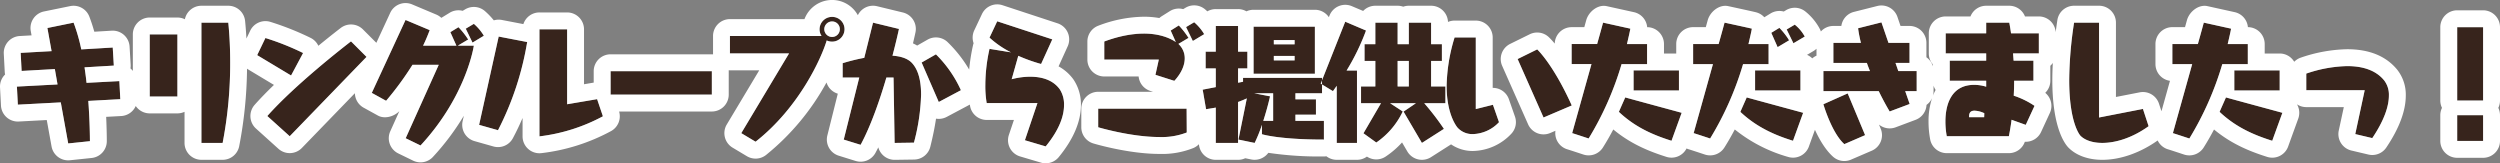
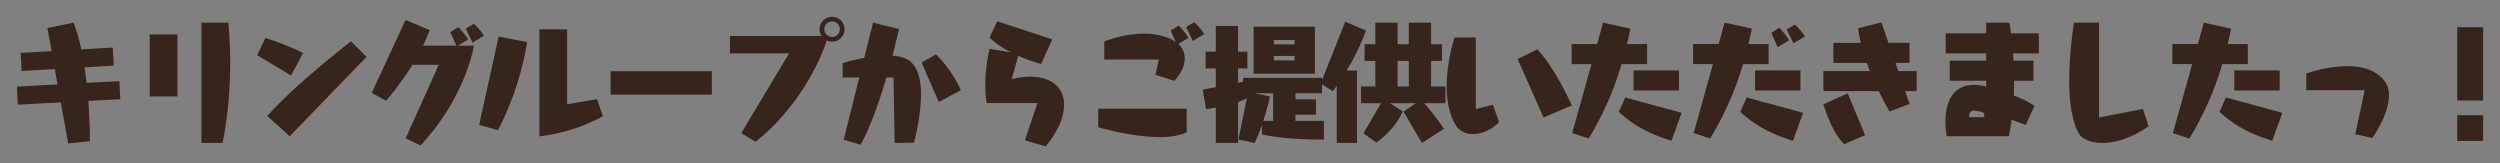
<svg xmlns="http://www.w3.org/2000/svg" width="888" height="58" viewBox="0 0 888 58">
  <rect x="0" y="0" width="888" height="58" fill="#808080" stroke="none" />
  <g transform="translate(-516 -2741.536)">
    <path d="M-419.4,2.243c0-1.473-.048-7.176-.575-14.3l11.364-.618-.336-6.415-11.652.618c-.192-1.806-.432-3.659-.719-5.512l10.405-.618-.384-6.415-11.172.665a63.573,63.573,0,0,0-2.733-9.5l-9.3,1.9,1.486,8.221L-444-29.121l.336,6.415,11.8-.665.959,5.465-14.433.76.336,6.415,15.248-.808,2.637,14.589Zm47.135.618a148.478,148.478,0,0,0,2.685-28.7c0-4.419-.192-9.171-.671-14.019H-379.8V2.86Zm-16.063-16.49v-22.05h-9.83v22.05ZM-348.437.484l27.284-28.18-5.514-5.512c-2.541,1.948-19.947,15.492-29.729,26.517Zm.479-21.574,4.268-7.983A92.322,92.322,0,0,0-357.068-34.4l-2.925,6.083ZM-279.485-35.2a17.174,17.174,0,0,0-3.548-4.229l-2.877,1.711,2.4,4.942ZM-301.973,3.763c15.008-16.2,18.461-32.5,18.94-35.45h-5.706l3.692-2.186a27.154,27.154,0,0,0-3.452-4.372l-2.877,1.758,2.158,4.8h-11.844c.863-1.758,1.63-3.612,2.35-5.512l-8.583-3.612-11.988,25.9,5.083,2.8a109.256,109.256,0,0,0,9.4-12.831v.048h9.3L-307.248,1.2Zm62.719-16.442L-249.9-10.873V-37.485h-9.83V.532A63.315,63.315,0,0,0-237.193-6.6Zm-35.2,11.025A106.153,106.153,0,0,0-264.093-32.97l-10.117-1.948-6.953,31.364Zm75.953-12.64v-8.316H-234.46v8.316Zm15.536,16.727c15.68-12.308,23.5-30.033,25.27-35.973a4.358,4.358,0,0,0,1.918.428,4.421,4.421,0,0,0,4.411-4.419,4.38,4.38,0,0,0-4.411-4.372,4.422,4.422,0,0,0-4.459,4.372,4.242,4.242,0,0,0,.719,2.424h-32.558v6.178h21L-188.044-.609Zm27.188-37.209a2.771,2.771,0,0,1-2.781-2.756,2.771,2.771,0,0,1,2.781-2.756,2.73,2.73,0,0,1,2.733,2.756A2.73,2.73,0,0,1-155.774-34.776Zm45.744,18.913A42.478,42.478,0,0,0-118.9-28.6l-5.083,2.9,6.09,14.019ZM-126.716,2.765a72.341,72.341,0,0,0,2.541-17.06c0-6.035-1.486-9.362-3.261-11.262-1.534-1.616-4.028-2.376-6.9-2.566,1.486-5.607,2.3-9.5,2.3-9.5l-9.206-2.233-3.117,12.5a67.953,67.953,0,0,0-7.672,1.9v5.085h5.9l-5.514,22.05,5.994,1.853c3.6-6.653,6.809-15.872,9.158-23.9h2.541l.384,23.238Zm46.8,1.331C-74.786-2.177-73.4-7.071-73.4-10.588A9.822,9.822,0,0,0-74.93-16.2c-2.589-3.564-6.809-4.467-10.453-4.467a25.343,25.343,0,0,0-6.617.9l2.35-8.316a58.462,58.462,0,0,0,8.1,2.9l3.98-8.744-19.564-6.415-2.733,5.8a33.318,33.318,0,0,0,7.624,5.227l-7.624-1.236a59.2,59.2,0,0,0-1.486,12.831,35.8,35.8,0,0,0,.479,6.415h18.029L-87.3,1.91Zm56.293-39.87A17.174,17.174,0,0,0-27.171-40l-2.877,1.711,2.4,4.942Zm-10.6,16.585c2.445-2.661,3.692-5.465,3.692-7.983a6.793,6.793,0,0,0-2.062-4.942.571.571,0,0,0-.192-.19l3.6-2.138a28.46,28.46,0,0,0-3.452-4.419l-2.877,1.806,1.822,4.087c-1.678-1.14-5.37-2.994-11.364-2.994a40.578,40.578,0,0,0-14.049,2.8v6.415h19.372l-1.2,5.417ZM-29.857-9.3H-61.264V-2.7S-49.66.77-39.495.77A24.5,24.5,0,0,0-29.809-.846ZM15.7-21.708V-38.435H-6.073v16.727ZM18.909-4.98H8.791V-7.166H16.08v-5.465H8.791V-14.77h9.446v-5.465H-9.814v1.378l-1.774.333v-5.085h3.309v-5.94h-3.309v-9.124H-19.5v9.124h-3.6v5.94h3.6v6.653l-4.651.9,1.2,6.938q1.87-.285,3.452-.57V2.86h7.912V-11.681c1.343-.475,2.4-.95,3.117-1.283L-11.444,1.672-5.69,2.86A53.251,53.251,0,0,0-3.1-3.555V-.228s5.946,1.9,22.009,1.9ZM8.5-32.162H1.119v-1.521H8.5Zm0,5.7H1.119v-1.568H8.5ZM.879-4.98h-3.5c.767-2.424,1.63-5.322,2.4-8.7l-5.61-1.093H.879ZM61.536-2.129a93.63,93.63,0,0,0-7-9.124h7.528v-5.94H56.981V-26.27h3.836v-5.94H56.981v-7.651H49.069v7.651h-3.98v-7.651H37.178v7.651H33.342v5.94h3.836v9.076H32.095v5.94h7.1L32.958-.561l4.555,3.279a27.753,27.753,0,0,0,9.4-11.025L42.4-11.253h9.206L47.2-8.259,53.72,2.86ZM30.656,2.86V-22.848H26.964a80.485,80.485,0,0,0,6.9-14.209l-7.384-3.136-8.727,22,4.363,2.661s.527-.713,1.343-1.9V2.86ZM49.069-17.193h-3.98V-26.27h3.98Zm57.876,6.748C100.328-25.129,94.67-30.356,94.67-30.356l-6.953,3.421L96.923-6.168Zm-28-.238-6.09,1.521V-34.586H65.324A61.484,61.484,0,0,0,62.5-17.336c0,10.55,3.932,14.826,3.932,14.826A7.092,7.092,0,0,0,71.893-.276,13.272,13.272,0,0,0,81.1-4.505Zm66.075-5.085V-22.9H128.906v7.128Zm-21.338,7.6C129.721-2.462,136.386.2,142.38,2.1c.384-1.093,3.165-8.744,3.6-9.932-1.343-.38-18.94-5.132-20.043-5.465C125.55-12.394,123.967-8.877,123.68-8.164ZM133.7-25.129v-7.128h-7.145c.623-2.661,1.055-4.562,1.2-5.465-1.1-.238-8.583-1.9-9.686-2.138-.1.333-.911,3.374-2.11,7.6H106.9v7.128h7.049c-3.021,10.835-6.665,23.808-6.857,24.521.959.285,4.987,1.616,5.85,1.9a110.8,110.8,0,0,0,11.7-26.421Zm56.006-9.789a14.109,14.109,0,0,0-3.548-4.229l-2.877,1.711,2.4,4.895Zm-5.562,1.331a24.408,24.408,0,0,0-3.452-4.419l-2.877,1.758,2.254,5.085Zm4.028,17.82V-22.9H172.061v7.128Zm-21.338,7.6c5.85,5.512,12.419,8.316,18.7,10.264.384-1.093,3.165-8.744,3.6-9.932-1.343-.38-18.94-5.132-20.043-5.465C168.7-12.394,167.122-8.877,166.835-8.164Zm10.022-16.965v-7.128h-7.145c.623-2.661,1.055-4.562,1.2-5.465-1.1-.285-8.583-1.9-9.686-2.138-.1.333-.911,3.374-2.11,7.6h-9.063v7.128H157.1c-3.021,10.835-6.665,23.808-6.857,24.521.959.285,4.987,1.616,5.85,1.9a110.8,110.8,0,0,0,11.7-26.421Zm50.108,14.161-1.582-4.562h4.076v-7.128h-6.521l-1.007-2.9h4.987v-7.128h-7.48l-2.493-7.271-8.3,2.091a47.067,47.067,0,0,0,1.007,5.18h-9.782v7.128h11.892c.336,1,.719,1.948,1.1,2.9H196.324v7.128h19.66c2.158,4.419,3.884,7.223,3.884,7.223ZM211.14.1l-6.186-14.826-8.631,3.849s2.925,10.122,7.432,14.161ZM268.2-3.555l3.117-6.748a29.461,29.461,0,0,0-7.384-3.612c.1-1.806.144-3.612.144-5.322h6.857v-7.128h-7.049c-.048-.9-.144-1.758-.192-2.566h9.158v-7.128h-9.878c-.336-2.424-.623-3.8-.623-3.8h-8.2v3.8H239.767v7.128h14.385v2.566H241.205v7.128h12.947V-17.1a14.484,14.484,0,0,0-4.268-.665c-7.768,0-10.213,6.415-10.213,13.021A28.2,28.2,0,0,0,240.15.484h22.057c.384-1.948.719-3.9.959-5.845ZM253.432-6.264h-5.37c0-1.14.144-2.329,1.966-2.329a8.984,8.984,0,0,1,3.452.9ZM309.822-9.21,294.238-6.168V-39.861h-8.871a138.858,138.858,0,0,0-1.726,20.386c0,15.587,3.98,19.769,3.98,19.769,1.534,1.568,4.268,2.566,7.768,2.566,4.651,0,10.549-1.711,16.447-5.94ZM358.4-15.768V-22.9H342.284v7.128Zm-21.338,7.6C343.1-2.462,349.764.2,355.758,2.1c.384-1.093,3.165-8.744,3.6-9.932-1.343-.38-18.94-5.132-20.043-5.465C338.927-12.394,337.345-8.877,337.057-8.164Zm10.022-16.965v-7.128h-7.145c.623-2.661,1.055-4.562,1.2-5.465-1.1-.238-8.583-1.9-9.686-2.138-.1.333-.911,3.374-2.11,7.6h-9.063v7.128h7.049C324.3-14.294,320.658-1.321,320.467-.609c.959.285,4.987,1.616,5.85,1.9a110.8,110.8,0,0,0,11.7-26.421ZM391.289,1.15c4.315-6.415,5.9-11.452,5.9-15.112a8.363,8.363,0,0,0-1.678-5.37c-3.213-3.944-8.247-5.085-13.138-5.085a47.554,47.554,0,0,0-14.529,2.661v5.893H388.6L385.247-.276ZM430.656-12.2V-38.245H421.45V-12.2Zm0,14.351V-6.976H421.45V2.148Z" transform="translate(967.344 2789.44)" fill="#37241c" />
-     <path d="M-79.917,4.1C-74.786-2.177-73.4-7.071-73.4-10.588A9.821,9.821,0,0,0-74.93-16.2C-80.108-23.324-92-19.759-92-19.759l2.35-8.316a58.466,58.466,0,0,0,8.1,2.9l3.98-8.744-19.564-6.415-2.733,5.8a33.317,33.317,0,0,0,7.624,5.227l-7.624-1.236a59.2,59.2,0,0,0-1.486,12.831,35.8,35.8,0,0,0,.48,6.415h18.029L-87.3,1.91-79.917,4.1m-222.057-.333c15.008-16.2,18.461-32.5,18.94-35.45h-5.706l3.692-2.186a27.151,27.151,0,0,0-3.452-4.372l-2.877,1.758,2.158,4.8h-11.844c.863-1.758,1.63-3.612,2.35-5.512l-8.583-3.612-11.987,25.9,5.083,2.8a109.261,109.261,0,0,0,9.4-12.831v.048h9.3L-307.248,1.2l5.274,2.566m156.317-.238c3.6-6.653,6.809-15.872,9.158-23.9h2.541l.384,23.238,6.857-.1a72.34,72.34,0,0,0,2.541-17.06c0-6.035-1.486-9.362-3.261-11.262-1.534-1.616-4.028-2.376-6.9-2.566,1.486-5.607,2.3-9.5,2.3-9.5l-9.206-2.233-3.117,12.5a67.967,67.967,0,0,0-7.672,1.9v5.085h5.9l-5.514,22.05,5.994,1.853m349.412-.238L211.14.1l-6.186-14.826-8.631,3.849s2.925,10.122,7.432,14.161m-630.879-.238,7.72-.808c0-1.473-.048-7.176-.575-14.3l11.364-.618-.336-6.415-11.652.618c-.192-1.806-.432-3.659-.719-5.512l10.405-.618-.384-6.415-11.172.665a63.573,63.573,0,0,0-2.733-9.5l-9.3,1.9,1.486,8.221L-444-29.121l.336,6.415,11.8-.665.959,5.465-14.433.76.336,6.415,15.248-.808,2.637,14.589m722.512-.19c4.651,0,10.549-1.711,16.447-5.94l-2.014-6.13L294.238-6.168V-39.861h-8.871a138.846,138.846,0,0,0-1.726,20.386c0,15.587,3.98,19.769,3.98,19.769,1.534,1.568,4.268,2.566,7.768,2.566M53.72,2.86l7.816-4.99a93.62,93.62,0,0,0-7-9.124h7.528v-5.94H56.981V-26.27h3.836v-5.94H56.981v-7.651H49.069v7.651h-3.98v-7.651H37.178v7.651H33.342v5.94h3.836v9.076H32.095v5.94h7.1L32.958-.561l4.555,3.279a27.754,27.754,0,0,0,9.4-11.025L42.4-11.253h9.206L47.2-8.259,53.72,2.86M45.089-26.27h3.98v9.076h-3.98V-26.27M30.656,2.86V-22.848H26.964a80.482,80.482,0,0,0,6.9-14.209l-7.384-3.136L18.237-19.4v1.5l3.884,2.369s.527-.713,1.343-1.9V2.86h7.193m-36.346,0A53.251,53.251,0,0,0-3.1-3.555V-.228s5.946,1.9,22.009,1.9V-4.98H8.791V-7.166h7.288v-5.465H8.791V-14.77h9.446V-17.9l-.479-.292.479-1.209v-.835H-9.813v1.378l-1.774.333v-5.085h3.309v-5.94h-3.309v-9.124H-19.5v9.124h-3.6v5.94h3.6v6.653l-4.651.9,1.2,6.938q1.87-.285,3.452-.57V2.86h7.912V-11.681c1.343-.475,2.4-.95,3.117-1.283L-11.444,1.672-5.69,2.86m-.144-17.63H.879V-4.98h-3.5c.767-2.424,1.63-5.322,2.4-8.7l-5.61-1.093M-372.268,2.86a148.48,148.48,0,0,0,2.685-28.7c0-4.419-.192-9.172-.671-14.019H-379.8V2.86h7.528m189.307-.428c15.68-12.308,23.5-30.033,25.27-35.973a4.359,4.359,0,0,0,1.918.428,4.421,4.421,0,0,0,4.411-4.419,4.38,4.38,0,0,0-4.411-4.372,4.422,4.422,0,0,0-4.459,4.372,4.242,4.242,0,0,0,.719,2.424h-32.558v6.178h21L-188.044-.609l5.083,3.041m27.188-42.721a2.73,2.73,0,0,1,2.733,2.756,2.73,2.73,0,0,1-2.733,2.756,2.771,2.771,0,0,1-2.781-2.756,2.771,2.771,0,0,1,2.781-2.756M430.656,2.148V-6.976H421.45V2.148h9.206m-74.9-.048c.384-1.093,3.165-8.744,3.6-9.932-1.343-.38-18.94-5.132-20.043-5.465-.384.9-1.966,4.419-2.254,5.132C343.1-2.462,349.764.2,355.758,2.1m-170.223,0c.384-1.093,3.165-8.744,3.6-9.932-1.343-.38-18.94-5.132-20.043-5.465-.384.9-1.966,4.419-2.254,5.132,5.85,5.512,12.419,8.316,18.7,10.264m-43.155,0c.384-1.093,3.165-8.744,3.6-9.932-1.343-.38-18.94-5.132-20.043-5.465-.384.9-1.966,4.419-2.254,5.132C129.721-2.462,136.386.2,142.38,2.1m183.936-.808a110.8,110.8,0,0,0,11.7-26.421h9.062v-7.128h-7.144c.623-2.661,1.055-4.562,1.2-5.465-1.1-.238-8.583-1.9-9.686-2.138-.1.333-.911,3.374-2.11,7.6h-9.063v7.128h7.049C324.3-14.294,320.658-1.321,320.467-.609c.959.285,4.987,1.616,5.85,1.9m-170.223,0a110.808,110.808,0,0,0,11.7-26.421h9.063v-7.128h-7.145c.623-2.661,1.055-4.562,1.2-5.465-1.1-.285-8.583-1.9-9.686-2.138-.1.333-.911,3.374-2.11,7.6h-9.063v7.128H157.1c-3.021,10.835-6.665,23.808-6.857,24.521.959.285,4.987,1.616,5.85,1.9m-43.155,0a110.8,110.8,0,0,0,11.7-26.421H133.7v-7.128h-7.145c.623-2.661,1.055-4.562,1.2-5.465-1.1-.238-8.583-1.9-9.686-2.138-.1.333-.911,3.374-2.11,7.6H106.9v7.128h7.049c-3.021,10.835-6.665,23.808-6.857,24.521.959.285,4.987,1.616,5.85,1.9m278.35-.142c4.316-6.415,5.9-11.452,5.9-15.112a8.362,8.362,0,0,0-1.678-5.37c-3.213-3.944-8.247-5.085-13.138-5.085a47.555,47.555,0,0,0-14.529,2.661v5.893H388.6L385.247-.276l6.042,1.426M-39.495.77A24.5,24.5,0,0,0-29.809-.846L-29.857-9.3H-61.264V-2.7S-49.66.77-39.495.77M-259.729.532A63.318,63.318,0,0,0-237.193-6.6l-2.062-6.083L-249.9-10.873V-37.485h-9.83V.532M262.207.484c.384-1.948.719-3.9.959-5.845L268.2-3.555l3.117-6.748a29.461,29.461,0,0,0-7.384-3.612c.1-1.806.144-3.612.144-5.322h6.857v-7.128h-7.049c-.048-.9-.144-1.758-.192-2.566h9.158v-7.128h-9.878c-.336-2.424-.623-3.8-.623-3.8h-8.2v3.8H239.767v7.128h14.385v2.566H241.205v7.128h12.946V-17.1a14.483,14.483,0,0,0-4.268-.665c-7.768,0-10.213,6.415-10.213,13.021a28.2,28.2,0,0,0,.48,5.227h22.057M250.028-8.592a8.984,8.984,0,0,1,3.452.9l-.048,1.426h-5.37c0-1.14.144-2.328,1.966-2.328M-348.437.484l27.284-28.18-5.514-5.512c-2.541,1.948-19.947,15.492-29.729,26.517l7.96,7.176m420.33-.76A13.271,13.271,0,0,0,81.1-4.505l-2.158-6.178-6.09,1.521V-34.586H65.324A61.486,61.486,0,0,0,62.5-17.336c0,10.55,3.932,14.826,3.932,14.826A7.091,7.091,0,0,0,71.893-.276M-274.45-1.654A106.152,106.152,0,0,0-264.093-32.97l-10.118-1.948-6.953,31.364,6.713,1.9M96.923-6.168l10.022-4.277C100.328-25.129,94.67-30.356,94.67-30.356l-6.953,3.422L96.923-6.168M219.867-8.307l7.1-2.661-1.582-4.562h4.076v-7.128h-6.521l-1.007-2.9h4.987v-7.128h-7.48l-2.493-7.271-8.3,2.091a47.022,47.022,0,0,0,1.007,5.18h-9.782v7.128h11.892c.336,1,.719,1.948,1.1,2.9H196.324v7.128h19.66c2.158,4.419,3.884,7.223,3.884,7.223m-337.76-3.374,7.864-4.182A42.479,42.479,0,0,0-118.9-28.6l-5.083,2.9,6.09,14.019M430.656-12.2V-38.245H421.45V-12.2h9.206m-818.987-1.426v-22.05h-9.83v22.05h9.83m189.834-.665v-8.316H-234.46v8.316H-198.5M358.4-15.768V-22.9H342.284v7.128H358.4m-170.223,0V-22.9H172.061v7.128h16.111m-43.155,0V-22.9H128.906v7.128h16.111M-34.22-19.189c2.445-2.661,3.692-5.465,3.692-7.983a6.793,6.793,0,0,0-2.062-4.942.57.57,0,0,0-.192-.19l3.6-2.138a28.456,28.456,0,0,0-3.452-4.419l-2.877,1.806,1.822,4.087c-2.725-1.852-10.688-5.632-25.414-.19v6.415h19.372l-1.2,5.417,6.713,2.138m-313.737-1.9,4.268-7.983A92.332,92.332,0,0,0-357.068-34.4l-2.925,6.083,12.035,7.223M15.7-21.708V-38.435H-6.073v16.727H15.7M1.119-28.028H8.5v1.568H1.119v-1.568m0-5.655H8.5v1.521H1.119v-1.521m178.95,2.519,4.076-2.424a24.4,24.4,0,0,0-3.452-4.419l-2.877,1.758,2.254,5.085m5.61-1.378,4.028-2.376a14.109,14.109,0,0,0-3.548-4.229l-2.877,1.711,2.4,4.895m-469.192-.238,4.028-2.424a17.176,17.176,0,0,0-3.548-4.229l-2.877,1.711,2.4,4.942m255.862-.57,4.028-2.424A17.175,17.175,0,0,0-27.171-40l-2.877,1.711,2.4,4.942M-79.917,10.1a5.993,5.993,0,0,1-1.7-.247L-89,7.663a6,6,0,0,1-3.622-2.989,6,6,0,0,1-.359-4.683L-91.2-5.3h-9.671a6,6,0,0,1-5.881-4.813c-.015-.074-.058-.294-.114-.65q-.168.1-.346.2l-7.864,4.182a6,6,0,0,1-3.79.623c-.451,3.038-1.125,6.349-2.028,9.975a6,6,0,0,1-5.739,4.55l-6.857.1a6,6,0,0,1-5.876-4.431q-.5,1-1.012,1.951a6,6,0,0,1-7.051,2.879L-153.422,7.4A6,6,0,0,1-157.471.217l3.713-14.846a6.013,6.013,0,0,1-4.01-3.978,86.064,86.064,0,0,1-21.488,25.76,6,6,0,0,1-6.786.429l-5.083-3.041A6,6,0,0,1-193.864.852a6,6,0,0,1,.673-4.545l11.53-19.238h-10.411q-.219,0-.435-.016.009.167.009.336v8.316a6,6,0,0,1-6,6h-32.941a6,6,0,0,1-2.792,6.916A68.693,68.693,0,0,1-259.113,6.5a6,6,0,0,1-4.635-1.513A6,6,0,0,1-265.729.532V-5.994c-1.014,2.369-2.152,4.776-3.428,7.165a6,6,0,0,1-6.928,2.948l-6.713-1.9a6,6,0,0,1-4.223-7.072l.427-1.927A88.091,88.091,0,0,1-297.571,7.84,6,6,0,0,1-304.6,9.159l-5.274-2.566a6,6,0,0,1-2.846-7.859l3.22-7.15c-1.92,1.945-5.236,2.865-7.6,1.562l-5.083-2.8a6,6,0,0,1-3.1-5.146L-344.126,4.658a6,6,0,0,1-8.328.283l-7.96-7.176a6,6,0,0,1-.471-8.439c2.046-2.306,4.389-4.7,6.849-7.067l-9.044-5.428a6.056,6.056,0,0,1-.519-.349,151.808,151.808,0,0,1-2.807,27.662,6,6,0,0,1-5.861,4.716H-379.8a6,6,0,0,1-6-6V-8.189a5.978,5.978,0,0,1-2.535.56h-9.83a5.994,5.994,0,0,1-4.963-2.627,6,6,0,0,1-5.165,3.568l-5.34.29c.2,4.361.226,7.574.226,8.64a6,6,0,0,1-5.376,5.967l-7.72.808a6,6,0,0,1-6.529-4.9l-1.7-9.385-9.967.528a6,6,0,0,1-4.331-1.532A6,6,0,0,1-451-10.417l-.336-6.415a5.985,5.985,0,0,1,1.8-4.611,6,6,0,0,1-.126-.949l-.336-6.415a6,6,0,0,1,5.655-6.3l4.206-.237-.279-1.544a6,6,0,0,1,4.7-6.946l9.3-1.9a6,6,0,0,1,6.8,3.714c.637,1.647,1.229,3.446,1.772,5.382l6.181-.368a6,6,0,0,1,6.346,5.631l.384,6.415A6,6,0,0,1-405-23.61l.063.056a6,6,0,0,1,.775.845v-12.97a6,6,0,0,1,6-6h9.83a5.977,5.977,0,0,1,2.655.618,6,6,0,0,1,5.88-4.8h9.542a6,6,0,0,1,5.971,5.409q.3,3.058.475,6.228L-362.475-37a6,6,0,0,1,7.171-3.135,100.361,100.361,0,0,1,14.233,5.659,6,6,0,0,1,2.806,2.834c4.1-3.364,7.177-5.742,7.947-6.332a6,6,0,0,1,7.892.518l4.76,4.759,4.924-10.639a6,6,0,0,1,7.772-3.01l8.583,3.612a5.987,5.987,0,0,1,1.8,1.173l.08-.05,2.877-1.758a6,6,0,0,1,4.628-.69l.9-.535a6,6,0,0,1,6.979.608,26.217,26.217,0,0,1,3.187,3.315,5.974,5.974,0,0,1,2.858-.143l7.638,1.471a6,6,0,0,1,5.708-4.145h9.83a6,6,0,0,1,6,6v19.508l3.44-.584v-4.05a6,6,0,0,1,6-6H-198.5q.219,0,.435.016-.009-.167-.009-.336v-6.178a6,6,0,0,1,6-6h26.48a10.473,10.473,0,0,1,9.818-6.8,10.427,10.427,0,0,1,9.139,5.406,6,6,0,0,1,6.805-3.193l9.206,2.233a6,6,0,0,1,4.458,7.059s-.306,1.467-.887,3.9a13.87,13.87,0,0,1,1.481.793l3.7-2.109a6,6,0,0,1,7.086.844,45.756,45.756,0,0,1,7.695,9.795,68.337,68.337,0,0,1,1.373-8.688,6.051,6.051,0,0,1,.2-.684,6,6,0,0,1,.231-4.554l2.733-5.8a6,6,0,0,1,7.3-3.143L-75.7-39.622a6,6,0,0,1,3.625,3.291,6,6,0,0,1-.034,4.9l-3.23,7.1a15.88,15.88,0,0,1,5.26,4.617,15.755,15.755,0,0,1,2.68,9.134c0,5.874-2.65,12.093-7.877,18.483A6,6,0,0,1-79.917,10.1Zm283.674-.808a6,6,0,0,1-4.005-1.532C197.009,5.3,194.86,1.57,193.323-1.8c-.927,2.555-1.91,5.267-2.126,5.883a6,6,0,0,1-7.439,3.744,53.409,53.409,0,0,1-18.907-9.743c-1.125,2.143-2.35,4.291-3.68,6.4a6,6,0,0,1-6.958,2.5l-.035-.012c-.905-.3-4.724-1.562-5.643-1.835a6.046,6.046,0,0,1-.813-.307,6,6,0,0,1-7.154,2.983c-5.819-1.845-12.513-4.444-18.872-9.73-1.125,2.142-2.35,4.29-3.68,6.4a6,6,0,0,1-6.958,2.5l-.021-.007c-.879-.29-4.734-1.565-5.657-1.84a6,6,0,0,1-4.232-6.59l-1.869.8a6,6,0,0,1-7.84-3.087L82.232-24.5a6,6,0,0,1,2.836-7.815l6.953-3.422a6,6,0,0,1,6.721.976,25.417,25.417,0,0,1,2.158,2.35,6,6,0,0,1,6-5.844h4.5l.676-2.433c.839-3.075,4.142-5.707,7.258-5.035l9.686,2.138a6,6,0,0,1,4.714,5.331,6,6,0,0,1,5.969,6V-28.9h4.351v-3.362a6,6,0,0,1,6-6h4.5l.676-2.433c.839-3.075,4.142-5.706,7.258-5.035,1.13.243,8.794,1.9,9.924,2.195a5.978,5.978,0,0,1,2.929,1.763l2.223-1.358a6,6,0,0,1,4.683-.676l.845-.5a6,6,0,0,1,6.937.572,19.868,19.868,0,0,1,5.109,6.265,6.037,6.037,0,0,1,.292.749,5.985,5.985,0,0,1,4.441-1.966h2.83a6,6,0,0,1,4.478-5l8.3-2.091a6,6,0,0,1,7.142,3.872l1.1,3.217h3.195a6,6,0,0,1,6,6v5.123a6.01,6.01,0,0,1,2.289,3.177v-.648a5.977,5.977,0,0,1-1.439-3.9v-7.128a6,6,0,0,1,6-6h8.8a6,6,0,0,1,5.585-3.8h8.2a6.014,6.014,0,0,1,5.581,3.8h4.92a6,6,0,0,1,5.986,5.592q.268-2.1.595-4.284a6,6,0,0,1,5.934-5.11h8.871a6,6,0,0,1,6,6v26.408l8.434-1.646a6,6,0,0,1,6.85,4.016l.888,2.7,3.022-10.807a6,6,0,0,1-5.157-5.941v-7.128a6,6,0,0,1,6-6h4.5l.676-2.433c.839-3.075,4.142-5.707,7.258-5.035l9.686,2.138a6,6,0,0,1,4.714,5.331,6,6,0,0,1,5.968,6V-28.9H358.4a6,6,0,0,1,5.162,2.94,5.989,5.989,0,0,1,2.19-1.422,53.687,53.687,0,0,1,16.623-3.038c7.862,0,13.847,2.455,17.79,7.3a14.278,14.278,0,0,1,3.026,9.159c0,5.424-2.328,11.635-6.92,18.461a6,6,0,0,1-6.356,2.491l-6.042-1.426a6,6,0,0,1-4.488-7.1l1.792-8.324H367.841a5.972,5.972,0,0,1-3.3-.991q.082.141.157.287a6,6,0,0,1,.3,4.783c-.893,2.457-3.226,8.879-3.574,9.87a6,6,0,0,1-7.475,3.733c-5.819-1.845-12.513-4.444-18.872-9.73-1.125,2.142-2.35,4.29-3.68,6.4a6.022,6.022,0,0,1-6.976,2.493c-.873-.288-4.736-1.566-5.66-1.841a5.986,5.986,0,0,1-3.7-3.152c-6.282,4.432-13.255,6.87-19.67,6.87-5.018,0-9.3-1.552-12.057-4.37-1.379-1.448-5.691-7.276-5.691-23.965q0-2.9.177-6.087a6.031,6.031,0,0,1-.884,1.028v5.3a5.982,5.982,0,0,1-1.811,4.3,6,6,0,0,1,1.641,7.155l-3.117,6.748a6,6,0,0,1-5.767,3.477,6,6,0,0,1-5.674,4.047H240.15a6,6,0,0,1-5.872-4.766,33.98,33.98,0,0,1-.608-6.462,25.914,25.914,0,0,1,1.258-8.321,6.024,6.024,0,0,1-1.971,2.408,6,6,0,0,1-3.887,5.306l-7.1,2.661a6.006,6.006,0,0,1-5.9-.976l.609,1.459a6,6,0,0,1-3.162,7.82L206.132,8.8A5.993,5.993,0,0,1,203.757,9.288Zm31.7-26.8v1.98a6,6,0,0,1-.224,1.63,18.069,18.069,0,0,1,.95-2.053A5.971,5.971,0,0,1,235.457-17.51Zm-44.95-10.914a6.009,6.009,0,0,1,1.869,1.248,6.005,6.005,0,0,1,1.5-.959V-30.6a6.011,6.011,0,0,1-1.117.848ZM53.72,8.86A6,6,0,0,1,48.545,5.9L46.663,2.687A31,31,0,0,1,40.68,7.814a6,6,0,0,1-6.492-.1A5.974,5.974,0,0,1,30.656,8.86H23.464a5.973,5.973,0,0,1-3.67-1.253,6.051,6.051,0,0,1-.885.065A123.248,123.248,0,0,1-.836,6.379,6.037,6.037,0,0,1-6.9,8.737L-9.042,8.3a5.976,5.976,0,0,1-2.546.565H-19.5a6,6,0,0,1-5.983-5.549,5.991,5.991,0,0,1-1.9,1.329A29.754,29.754,0,0,1-39.495,6.77c-10.918,0-22.98-3.568-23.488-3.72A6,6,0,0,1-67.264-2.7V-9.3a6,6,0,0,1,6-6h19.47l-.96-.306a6,6,0,0,1-4.152-5.134h-12.2a6,6,0,0,1-6-6V-33.16a6,6,0,0,1,3.92-5.628,46.876,46.876,0,0,1,16.129-3.176,31.69,31.69,0,0,1,5.506.467,6.019,6.019,0,0,1,.847-.642l2.877-1.806a6,6,0,0,1,4.744-.713l.845-.5a6,6,0,0,1,6.979.608c.136.117.405.353.755.684a5.972,5.972,0,0,1,3-.805h7.912a5.973,5.973,0,0,1,2.986.795,5.977,5.977,0,0,1,2.528-.557H15.7a5.994,5.994,0,0,1,4.97,2.638l.241-.608a6,6,0,0,1,3.264-3.324,6,6,0,0,1,4.659.014l4.014,1.7a5.983,5.983,0,0,1,4.333-1.85h7.912a5.99,5.99,0,0,1,1.99.338,5.99,5.99,0,0,1,1.99-.338h7.912a6,6,0,0,1,6,5.753,5.987,5.987,0,0,1,2.348-.478h7.528a6,6,0,0,1,6,6v17.9a6,6,0,0,1,5.754,4.022l2.158,6.178A6,6,0,0,1,85.4-.317a19.183,19.183,0,0,1-13.5,6.041,13.521,13.521,0,0,1-7.825-2.351L56.949,7.918A6,6,0,0,1,53.72,8.86Zm376.936-.713H421.45a6,6,0,0,1-6-6V-6.976a5.976,5.976,0,0,1,.6-2.614,5.976,5.976,0,0,1-.6-2.614V-38.245a6,6,0,0,1,6-6h9.206a6,6,0,0,1,6,6V-12.2a5.976,5.976,0,0,1-.6,2.614,5.976,5.976,0,0,1,.6,2.614V2.148A6,6,0,0,1,430.656,8.148Z" transform="translate(967.344 2789.44)" fill="#fff" />
  </g>
</svg>